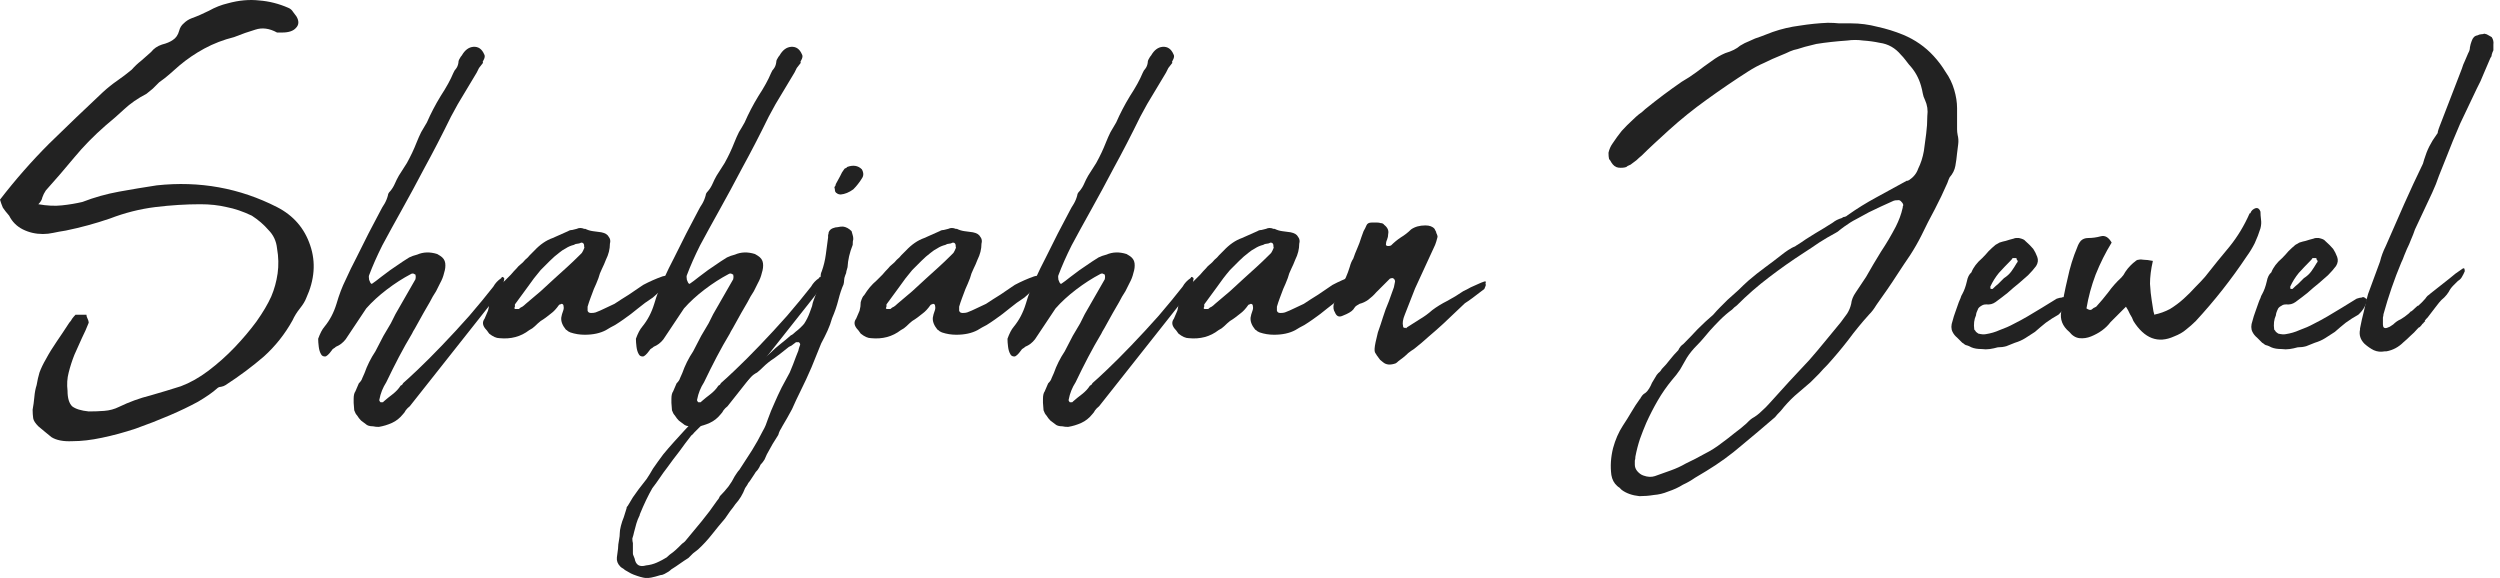
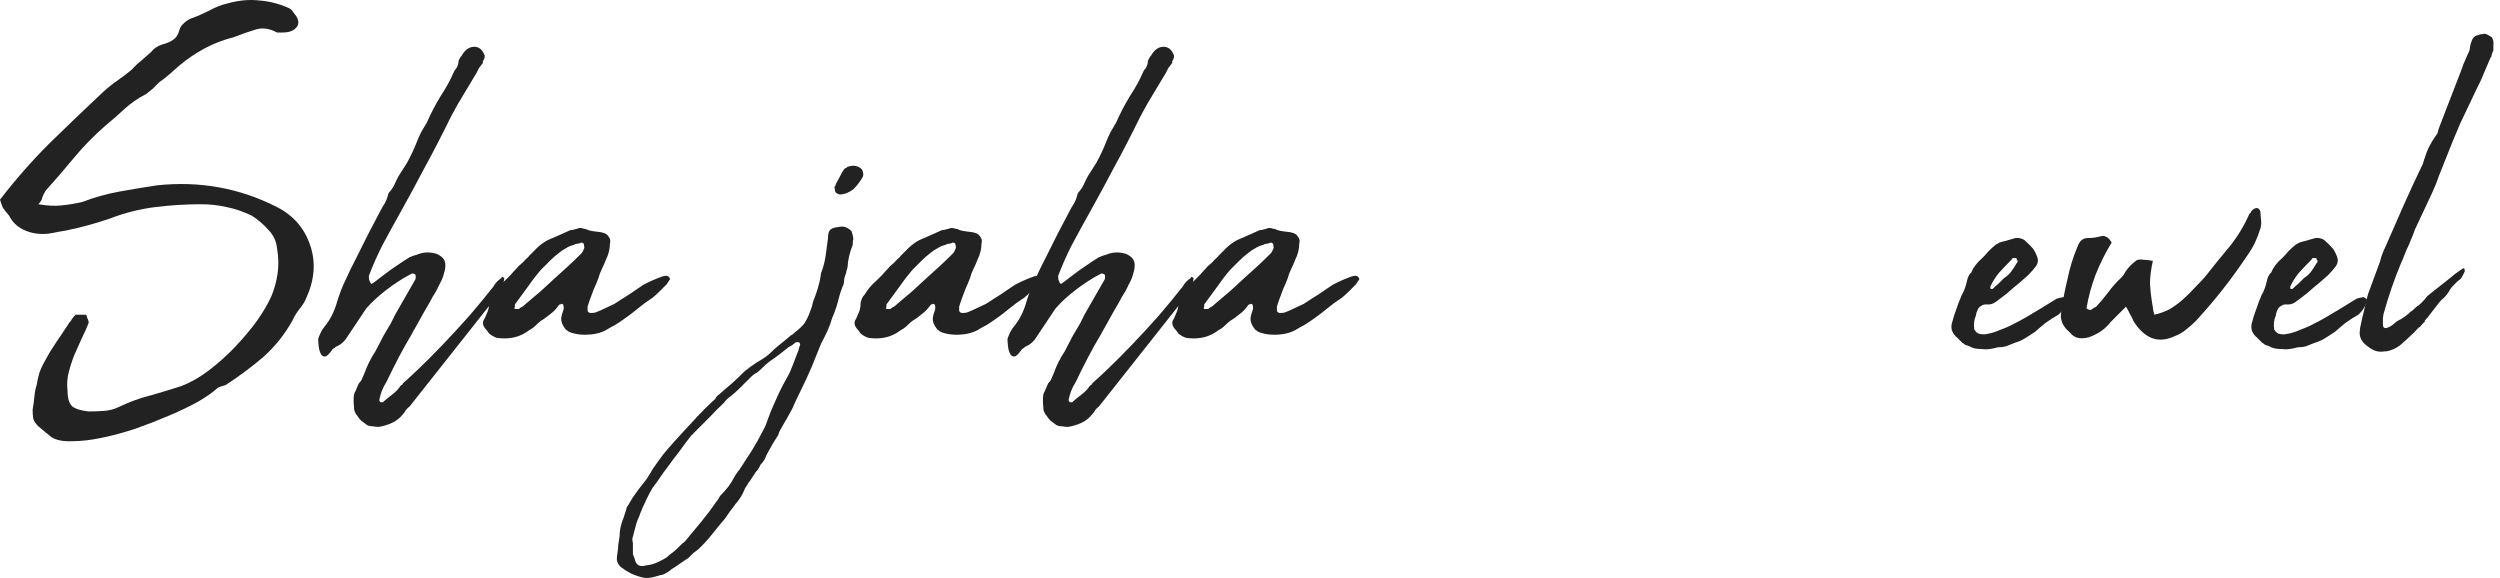
<svg xmlns="http://www.w3.org/2000/svg" width="186" height="43" viewBox="0 0 186 43" fill="none">
  <path d="M180.441 23.883C180.384 23.939 180.341 23.982 180.313 24.01C180.313 24.039 180.285 24.067 180.228 24.096C180.199 24.152 180.128 24.237 180.015 24.351H179.972L179.844 24.479C179.703 24.649 179.532 24.819 179.333 24.99C179.163 25.16 178.993 25.316 178.822 25.458C178.453 25.827 178.028 26.054 177.545 26.14H177.417C177.133 26.196 176.864 26.168 176.608 26.054C176.381 25.941 176.154 25.785 175.927 25.586C175.614 25.274 175.501 24.919 175.586 24.521V24.436C175.671 23.982 175.771 23.542 175.884 23.116C175.969 22.69 176.069 22.279 176.182 21.881L177.076 19.454C177.162 19.085 177.304 18.701 177.502 18.304C177.957 17.253 178.411 16.217 178.865 15.195C179.319 14.173 179.788 13.165 180.27 12.172L180.356 11.873C180.469 11.504 180.597 11.178 180.739 10.894C180.881 10.61 181.065 10.312 181.292 10C181.349 9.943 181.378 9.872 181.378 9.787C181.406 9.673 181.449 9.546 181.505 9.404L183.166 5.102C183.223 4.904 183.294 4.719 183.379 4.549C183.464 4.35 183.549 4.151 183.635 3.953C183.72 3.811 183.762 3.669 183.762 3.527C183.791 3.356 183.833 3.2 183.89 3.058C183.975 2.803 184.117 2.661 184.316 2.633C184.429 2.576 184.529 2.547 184.614 2.547C184.699 2.547 184.77 2.533 184.827 2.505C184.969 2.533 185.054 2.562 185.082 2.59C185.196 2.647 185.295 2.703 185.381 2.76C185.494 2.931 185.537 3.115 185.508 3.314V3.74C185.452 3.853 185.409 3.967 185.381 4.08C185.381 4.166 185.352 4.237 185.295 4.293C185.125 4.691 184.955 5.088 184.784 5.486C184.642 5.855 184.472 6.224 184.273 6.593C183.848 7.473 183.436 8.339 183.038 9.191C182.669 10.042 182.314 10.908 181.974 11.788C181.803 12.214 181.633 12.64 181.463 13.066C181.321 13.492 181.15 13.918 180.952 14.344L179.674 17.069C179.589 17.324 179.49 17.58 179.376 17.835C179.291 18.063 179.192 18.29 179.078 18.517C179.021 18.659 178.95 18.829 178.865 19.028C178.808 19.198 178.737 19.369 178.652 19.539C178.141 20.76 177.701 22.037 177.332 23.372C177.332 23.428 177.318 23.514 177.289 23.627C177.289 23.712 177.289 23.826 177.289 23.968C177.289 23.968 177.289 24.024 177.289 24.138C177.289 24.365 177.389 24.45 177.587 24.394C177.673 24.365 177.744 24.337 177.8 24.308C177.886 24.252 177.971 24.195 178.056 24.138C178.226 23.968 178.411 23.84 178.61 23.755C178.808 23.641 179.007 23.499 179.206 23.329L179.376 23.159H179.419L179.887 22.733V22.775C180.086 22.605 180.27 22.421 180.441 22.222C180.497 22.137 180.554 22.066 180.611 22.009C180.696 21.952 180.767 21.895 180.824 21.838L182.229 20.731C182.4 20.589 182.556 20.462 182.698 20.348C182.868 20.234 183.053 20.107 183.251 19.965H183.336C183.365 20.021 183.379 20.093 183.379 20.178C183.322 20.32 183.251 20.462 183.166 20.604C183.109 20.717 183.01 20.816 182.868 20.902C182.811 20.958 182.754 21.015 182.698 21.072C182.641 21.129 182.584 21.186 182.527 21.242C182.385 21.384 182.272 21.54 182.187 21.711C182.102 21.853 181.988 21.995 181.846 22.137C181.704 22.25 181.576 22.378 181.463 22.52C181.378 22.633 181.278 22.761 181.165 22.903L180.611 23.627C180.554 23.684 180.512 23.726 180.483 23.755C180.483 23.783 180.455 23.812 180.398 23.84L180.441 23.883Z" fill="#222222" />
  <path d="M169.753 25.969C169.441 25.969 169.185 25.927 168.987 25.841C168.93 25.813 168.873 25.785 168.816 25.756C168.759 25.728 168.674 25.7 168.561 25.671C168.504 25.643 168.461 25.614 168.433 25.586C168.405 25.558 168.362 25.529 168.305 25.501C168.163 25.359 168.036 25.231 167.922 25.117C167.78 25.004 167.666 24.862 167.581 24.692C167.468 24.465 167.468 24.195 167.581 23.883C167.638 23.655 167.709 23.428 167.794 23.201C167.879 22.974 167.965 22.733 168.05 22.477C168.078 22.392 168.121 22.293 168.177 22.179C168.206 22.066 168.248 21.966 168.305 21.881C168.447 21.625 168.561 21.313 168.646 20.944C168.703 20.632 168.816 20.405 168.987 20.263C169.129 19.894 169.398 19.539 169.796 19.198C169.966 19.028 170.122 18.857 170.264 18.687C170.434 18.517 170.605 18.361 170.775 18.219C170.889 18.162 170.988 18.105 171.073 18.048C171.244 17.991 171.4 17.949 171.542 17.921C171.712 17.864 171.911 17.807 172.138 17.75C172.195 17.722 172.251 17.708 172.308 17.708C172.393 17.708 172.464 17.708 172.521 17.708C172.777 17.764 172.933 17.835 172.99 17.921C173.217 18.119 173.415 18.318 173.586 18.517C173.699 18.687 173.799 18.886 173.884 19.113C173.969 19.34 173.941 19.567 173.799 19.794C173.628 20.021 173.43 20.249 173.203 20.476C172.975 20.674 172.748 20.873 172.521 21.072C172.237 21.299 171.953 21.54 171.669 21.796C171.386 22.023 171.087 22.25 170.775 22.477C170.576 22.619 170.349 22.676 170.094 22.648C169.98 22.648 169.895 22.662 169.838 22.69C169.668 22.775 169.554 22.86 169.498 22.946C169.384 23.173 169.327 23.343 169.327 23.457C169.185 23.769 169.143 24.124 169.2 24.521C169.256 24.578 169.299 24.635 169.327 24.692C169.356 24.72 169.412 24.763 169.498 24.819C169.725 24.876 169.909 24.89 170.051 24.862C170.42 24.805 170.761 24.706 171.073 24.564C171.471 24.422 171.826 24.266 172.138 24.095C172.479 23.925 172.819 23.741 173.16 23.542C173.529 23.315 173.884 23.102 174.225 22.903C174.594 22.676 174.963 22.449 175.332 22.222C175.502 22.165 175.63 22.137 175.715 22.137C175.8 22.08 175.885 22.094 175.971 22.179C176.084 22.236 176.127 22.293 176.098 22.349C176.013 22.747 175.8 23.102 175.46 23.414C175.147 23.584 174.835 23.783 174.523 24.01C174.239 24.237 173.969 24.465 173.714 24.692C173.486 24.834 173.245 24.99 172.99 25.16C172.762 25.302 172.507 25.416 172.223 25.501C172.024 25.586 171.811 25.671 171.584 25.756C171.386 25.813 171.173 25.841 170.946 25.841C170.747 25.898 170.548 25.941 170.349 25.969C170.151 25.998 169.952 25.998 169.753 25.969ZM172.436 19.411C172.379 19.354 172.351 19.312 172.351 19.283C172.351 19.227 172.337 19.198 172.308 19.198H172.053C172.024 19.255 171.968 19.326 171.882 19.411C171.598 19.695 171.315 19.993 171.031 20.305C170.775 20.618 170.562 20.958 170.392 21.327C170.392 21.441 170.406 21.498 170.434 21.498H170.562C170.704 21.356 170.846 21.228 170.988 21.114C171.13 20.973 171.272 20.831 171.414 20.689C171.641 20.547 171.826 20.376 171.968 20.178C172.109 19.979 172.237 19.78 172.351 19.581C172.408 19.525 172.436 19.468 172.436 19.411Z" fill="#222222" />
  <path d="M160.173 19.411C160.031 20.036 159.96 20.604 159.96 21.114C159.988 21.597 160.031 22.009 160.088 22.349C160.144 22.69 160.187 22.96 160.215 23.159C160.272 23.329 160.286 23.414 160.258 23.414C160.684 23.329 161.081 23.187 161.45 22.988C161.819 22.761 162.16 22.506 162.472 22.222C162.785 21.938 163.069 21.654 163.324 21.37C163.608 21.086 163.849 20.831 164.048 20.604C164.673 19.808 165.283 19.056 165.879 18.346C166.475 17.608 166.972 16.785 167.37 15.877C167.426 15.877 167.455 15.848 167.455 15.791C167.483 15.735 167.526 15.678 167.583 15.621C167.866 15.394 168.065 15.436 168.179 15.749C168.179 15.919 168.193 16.118 168.221 16.345C168.25 16.544 168.236 16.757 168.179 16.984C168.065 17.353 167.923 17.722 167.753 18.091C167.583 18.432 167.384 18.758 167.157 19.07C166.021 20.774 164.758 22.378 163.367 23.883C163.14 24.11 162.898 24.323 162.643 24.521C162.416 24.72 162.117 24.89 161.748 25.032C160.556 25.572 159.548 25.189 158.725 23.883C158.668 23.712 158.583 23.542 158.469 23.372C158.384 23.173 158.285 22.988 158.171 22.818L157.021 23.968C156.681 24.422 156.198 24.777 155.574 25.032C155.29 25.146 155.006 25.189 154.722 25.16C154.438 25.132 154.182 24.976 153.955 24.692C153.444 24.266 153.246 23.755 153.359 23.159C153.473 22.364 153.629 21.555 153.828 20.731C153.998 19.908 154.239 19.127 154.551 18.389C154.608 18.219 154.693 18.062 154.807 17.921C154.949 17.779 155.133 17.708 155.361 17.708C155.673 17.708 155.985 17.665 156.297 17.58C156.61 17.495 156.879 17.651 157.107 18.048C156.652 18.787 156.255 19.581 155.914 20.433C155.602 21.256 155.375 22.094 155.233 22.946C155.403 23.059 155.531 23.088 155.616 23.031C155.701 22.946 155.815 22.875 155.957 22.818C156.269 22.477 156.567 22.122 156.851 21.753C157.135 21.356 157.461 20.987 157.831 20.646C157.944 20.532 158.043 20.39 158.129 20.22C158.242 20.05 158.37 19.894 158.512 19.752C158.654 19.61 158.767 19.51 158.853 19.454C158.938 19.369 159.023 19.326 159.108 19.326C159.222 19.297 159.349 19.297 159.491 19.326C159.662 19.326 159.889 19.354 160.173 19.411Z" fill="#222222" />
  <path d="M147.441 25.969C147.128 25.969 146.873 25.927 146.674 25.841C146.617 25.813 146.561 25.785 146.504 25.756C146.447 25.728 146.362 25.7 146.248 25.671C146.191 25.643 146.149 25.614 146.12 25.586C146.092 25.558 146.049 25.529 145.993 25.501C145.851 25.359 145.723 25.231 145.609 25.117C145.467 25.004 145.354 24.862 145.269 24.692C145.155 24.465 145.155 24.195 145.269 23.883C145.326 23.655 145.397 23.428 145.482 23.201C145.567 22.974 145.652 22.733 145.737 22.477C145.766 22.392 145.808 22.293 145.865 22.179C145.893 22.066 145.936 21.966 145.993 21.881C146.135 21.625 146.248 21.313 146.333 20.944C146.39 20.632 146.504 20.405 146.674 20.263C146.816 19.894 147.086 19.539 147.483 19.198C147.654 19.028 147.81 18.857 147.952 18.687C148.122 18.517 148.292 18.361 148.463 18.219C148.576 18.162 148.676 18.105 148.761 18.048C148.931 17.991 149.087 17.949 149.229 17.921C149.4 17.864 149.598 17.807 149.825 17.75C149.882 17.722 149.939 17.708 149.996 17.708C150.081 17.708 150.152 17.708 150.209 17.708C150.464 17.764 150.62 17.835 150.677 17.921C150.904 18.119 151.103 18.318 151.273 18.517C151.387 18.687 151.486 18.886 151.571 19.113C151.657 19.34 151.628 19.567 151.486 19.794C151.316 20.021 151.117 20.249 150.89 20.476C150.663 20.674 150.436 20.873 150.209 21.072C149.925 21.299 149.641 21.54 149.357 21.796C149.073 22.023 148.775 22.25 148.463 22.477C148.264 22.619 148.037 22.676 147.781 22.648C147.668 22.648 147.583 22.662 147.526 22.69C147.355 22.775 147.242 22.86 147.185 22.946C147.072 23.173 147.015 23.343 147.015 23.457C146.873 23.769 146.83 24.124 146.887 24.521C146.944 24.578 146.986 24.635 147.015 24.692C147.043 24.72 147.1 24.763 147.185 24.819C147.412 24.876 147.597 24.89 147.739 24.862C148.108 24.805 148.448 24.706 148.761 24.564C149.158 24.422 149.513 24.266 149.825 24.095C150.166 23.925 150.507 23.741 150.847 23.542C151.217 23.315 151.571 23.102 151.912 22.903C152.281 22.676 152.65 22.449 153.019 22.222C153.19 22.165 153.317 22.137 153.403 22.137C153.488 22.08 153.573 22.094 153.658 22.179C153.772 22.236 153.814 22.293 153.786 22.349C153.701 22.747 153.488 23.102 153.147 23.414C152.835 23.584 152.522 23.783 152.21 24.01C151.926 24.237 151.657 24.465 151.401 24.692C151.174 24.834 150.933 24.99 150.677 25.16C150.45 25.302 150.194 25.416 149.911 25.501C149.712 25.586 149.499 25.671 149.272 25.756C149.073 25.813 148.86 25.841 148.633 25.841C148.434 25.898 148.236 25.941 148.037 25.969C147.838 25.998 147.639 25.998 147.441 25.969ZM150.123 19.411C150.067 19.354 150.038 19.312 150.038 19.283C150.038 19.227 150.024 19.198 149.996 19.198H149.74C149.712 19.255 149.655 19.326 149.57 19.411C149.286 19.695 149.002 19.993 148.718 20.305C148.463 20.618 148.25 20.958 148.079 21.327C148.079 21.441 148.094 21.498 148.122 21.498H148.25C148.392 21.356 148.534 21.228 148.676 21.114C148.818 20.973 148.959 20.831 149.101 20.689C149.329 20.547 149.513 20.376 149.655 20.178C149.797 19.979 149.925 19.78 150.038 19.581C150.095 19.525 150.123 19.468 150.123 19.411Z" fill="#222222" />
-   <path d="M145.606 9.063C145.606 9.29 145.606 9.474 145.606 9.616C145.606 9.758 145.62 9.9 145.649 10.042C145.706 10.269 145.72 10.496 145.691 10.724C145.663 10.951 145.635 11.178 145.606 11.405C145.578 11.717 145.535 12.03 145.479 12.342C145.422 12.654 145.28 12.938 145.053 13.194C144.996 13.307 144.939 13.449 144.882 13.619C144.598 14.272 144.286 14.925 143.945 15.578C143.605 16.203 143.278 16.842 142.966 17.495C142.71 18.006 142.427 18.503 142.114 18.985C141.802 19.439 141.49 19.908 141.177 20.39C140.922 20.788 140.666 21.171 140.411 21.54C140.155 21.909 139.886 22.293 139.602 22.69C139.517 22.832 139.431 22.96 139.346 23.073C139.261 23.187 139.162 23.3 139.048 23.414C138.509 24.01 137.998 24.635 137.515 25.288C137.032 25.912 136.521 26.523 135.982 27.119C135.755 27.346 135.542 27.573 135.343 27.8C135.145 27.999 134.932 28.212 134.704 28.439C134.307 28.78 133.91 29.12 133.512 29.461C133.143 29.802 132.802 30.171 132.49 30.568C132.291 30.767 132.149 30.923 132.064 31.037C131.241 31.747 130.418 32.442 129.594 33.123C128.771 33.833 127.891 34.472 126.954 35.04C126.67 35.21 126.386 35.38 126.102 35.551C125.818 35.75 125.52 35.92 125.208 36.062C124.896 36.261 124.527 36.431 124.101 36.573C123.76 36.715 123.405 36.8 123.036 36.828C122.695 36.885 122.341 36.914 121.971 36.914C121.432 36.857 120.992 36.701 120.651 36.445C120.595 36.388 120.538 36.332 120.481 36.275C120.424 36.246 120.367 36.204 120.311 36.147C120.084 35.948 119.942 35.679 119.885 35.338C119.8 34.685 119.842 34.018 120.013 33.336C120.183 32.712 120.424 32.158 120.737 31.676C120.964 31.335 121.177 30.994 121.375 30.654C121.574 30.313 121.787 29.986 122.014 29.674C122.042 29.646 122.057 29.631 122.057 29.631C122.057 29.603 122.071 29.575 122.099 29.546C122.184 29.404 122.284 29.305 122.397 29.248C122.511 29.163 122.61 29.049 122.695 28.907C122.781 28.766 122.852 28.624 122.908 28.482C122.994 28.34 123.079 28.198 123.164 28.056C123.221 27.942 123.292 27.843 123.377 27.758C123.49 27.673 123.576 27.573 123.632 27.46C123.859 27.233 124.058 27.005 124.228 26.778C124.427 26.523 124.64 26.281 124.867 26.054C124.952 25.856 125.08 25.699 125.251 25.586C125.62 25.217 125.974 24.848 126.315 24.479C126.684 24.11 127.068 23.755 127.465 23.414C127.635 23.215 127.806 23.031 127.976 22.86C128.146 22.69 128.331 22.506 128.53 22.307C128.814 22.051 129.083 21.81 129.339 21.583C129.594 21.327 129.85 21.086 130.105 20.859C130.503 20.518 130.914 20.192 131.34 19.88C131.766 19.567 132.178 19.255 132.575 18.943C132.717 18.829 132.873 18.715 133.044 18.602C133.214 18.488 133.399 18.389 133.597 18.304C133.626 18.275 133.64 18.261 133.64 18.261C133.668 18.261 133.697 18.247 133.725 18.219C133.952 18.077 134.165 17.935 134.364 17.793C134.591 17.651 134.818 17.509 135.045 17.367C135.272 17.225 135.485 17.097 135.684 16.984C135.911 16.842 136.138 16.7 136.365 16.558C136.536 16.416 136.763 16.302 137.047 16.217C137.103 16.16 137.174 16.132 137.26 16.132C137.345 16.104 137.416 16.061 137.473 16.004C138.154 15.522 138.864 15.082 139.602 14.684C140.368 14.258 141.121 13.847 141.859 13.449C141.916 13.449 141.944 13.449 141.944 13.449C141.972 13.421 142.001 13.406 142.029 13.406C142.37 13.179 142.597 12.896 142.71 12.555C142.909 12.157 143.051 11.717 143.136 11.235C143.193 10.809 143.25 10.383 143.307 9.957C143.363 9.531 143.392 9.091 143.392 8.637C143.449 8.211 143.392 7.814 143.222 7.445C143.136 7.274 143.08 7.104 143.051 6.934C143.023 6.763 142.98 6.579 142.923 6.38C142.753 5.784 142.455 5.259 142.029 4.804C141.916 4.662 141.816 4.535 141.731 4.421C141.646 4.307 141.546 4.194 141.433 4.08C141.007 3.569 140.482 3.271 139.857 3.186C139.46 3.101 139.048 3.044 138.622 3.016C138.225 2.959 137.827 2.959 137.43 3.016C136.607 3.072 135.84 3.158 135.13 3.271C134.761 3.356 134.477 3.427 134.279 3.484C134.08 3.541 133.895 3.598 133.725 3.654C133.555 3.683 133.37 3.74 133.171 3.825C133.001 3.91 132.774 4.009 132.49 4.123C132.064 4.293 131.653 4.478 131.255 4.677C130.858 4.847 130.46 5.06 130.063 5.315C129.041 5.968 128.019 6.664 126.997 7.402C126.003 8.112 125.052 8.878 124.143 9.702C123.803 10.014 123.462 10.326 123.121 10.639C122.781 10.951 122.454 11.263 122.142 11.575C122 11.689 121.872 11.803 121.759 11.916C121.645 12.001 121.531 12.086 121.418 12.171C121.361 12.228 121.29 12.271 121.205 12.299C121.12 12.328 121.049 12.37 120.992 12.427C120.822 12.484 120.623 12.498 120.396 12.47C120.197 12.441 120.027 12.313 119.885 12.086C119.828 11.973 119.771 11.888 119.714 11.831C119.686 11.717 119.672 11.561 119.672 11.362C119.729 11.107 119.828 10.88 119.97 10.681C120.197 10.34 120.424 10.028 120.651 9.744C120.907 9.46 121.191 9.176 121.503 8.892C121.645 8.751 121.787 8.623 121.929 8.509C122.099 8.396 122.255 8.268 122.397 8.126C122.852 7.757 123.306 7.402 123.76 7.061C124.214 6.721 124.669 6.394 125.123 6.082C125.52 5.855 125.889 5.613 126.23 5.358C126.599 5.074 126.968 4.804 127.337 4.549C127.678 4.293 128.019 4.095 128.359 3.953C128.842 3.811 129.211 3.626 129.466 3.399C129.694 3.257 129.921 3.143 130.148 3.058C130.432 2.916 130.716 2.803 131 2.718C131.283 2.604 131.582 2.49 131.894 2.377C132.547 2.15 133.214 1.994 133.895 1.908C134.605 1.795 135.301 1.724 135.982 1.696C136.294 1.696 136.578 1.71 136.834 1.738C137.118 1.738 137.416 1.738 137.728 1.738C138.381 1.738 139.034 1.823 139.687 1.994C140.34 2.136 140.979 2.334 141.603 2.59C142.483 2.959 143.236 3.484 143.86 4.165C144.201 4.535 144.499 4.932 144.755 5.358C145.038 5.755 145.251 6.195 145.393 6.678C145.535 7.161 145.606 7.615 145.606 8.041V9.063ZM141.561 15.451C141.561 15.365 141.575 15.309 141.603 15.28C141.603 15.195 141.561 15.11 141.476 15.025C141.39 14.911 141.291 14.869 141.177 14.897C141.035 14.897 140.936 14.911 140.879 14.94C140.567 15.082 140.255 15.223 139.942 15.365C139.659 15.507 139.36 15.649 139.048 15.791C138.736 15.962 138.424 16.132 138.111 16.302C137.827 16.444 137.529 16.629 137.217 16.856C137.103 16.941 136.99 17.026 136.876 17.111C136.791 17.197 136.692 17.268 136.578 17.324C136.152 17.552 135.741 17.793 135.343 18.048C134.974 18.304 134.591 18.559 134.193 18.815C133.313 19.383 132.447 19.993 131.596 20.646C130.772 21.271 129.992 21.952 129.254 22.69C129.197 22.747 129.126 22.804 129.041 22.86C128.984 22.917 128.927 22.974 128.87 23.031C128.558 23.258 128.26 23.513 127.976 23.797C127.72 24.053 127.465 24.323 127.209 24.606C127.068 24.777 126.911 24.961 126.741 25.16C126.599 25.33 126.443 25.501 126.273 25.671C125.96 25.983 125.705 26.296 125.506 26.608C125.336 26.92 125.165 27.218 124.995 27.502C124.825 27.758 124.626 28.013 124.399 28.269C124.001 28.751 123.646 29.262 123.334 29.802C123.022 30.341 122.738 30.895 122.482 31.463C122.312 31.86 122.156 32.258 122.014 32.655C121.872 33.081 121.759 33.521 121.673 33.975C121.673 34.089 121.659 34.188 121.631 34.273C121.631 34.358 121.631 34.458 121.631 34.571C121.631 34.742 121.688 34.898 121.801 35.04C121.943 35.21 122.099 35.324 122.27 35.38C122.582 35.494 122.866 35.508 123.121 35.423C123.519 35.281 123.916 35.139 124.314 34.997C124.711 34.855 125.08 34.685 125.421 34.486C125.904 34.259 126.372 34.018 126.826 33.762C127.28 33.535 127.706 33.265 128.104 32.953C128.416 32.726 128.728 32.485 129.041 32.229C129.353 32.002 129.651 31.761 129.935 31.505C129.992 31.448 130.048 31.392 130.105 31.335C130.19 31.25 130.276 31.179 130.361 31.122C130.616 30.98 130.843 30.81 131.042 30.611C131.269 30.412 131.482 30.199 131.681 29.972C132.618 28.922 133.597 27.857 134.619 26.778C135.017 26.324 135.4 25.87 135.769 25.416C136.167 24.933 136.564 24.45 136.961 23.968C137.132 23.741 137.288 23.528 137.43 23.329C137.572 23.102 137.671 22.86 137.728 22.605C137.756 22.321 137.87 22.037 138.069 21.753L138.835 20.603C139.204 19.95 139.573 19.326 139.942 18.73C140.34 18.134 140.709 17.509 141.05 16.856C141.163 16.629 141.263 16.402 141.348 16.174C141.433 15.947 141.504 15.706 141.561 15.451Z" fill="#222222" />
-   <path d="M104.686 24.351C104.999 24.152 105.311 23.953 105.623 23.755C105.964 23.556 106.276 23.329 106.56 23.073C106.901 22.818 107.27 22.591 107.667 22.392C108.093 22.165 108.491 21.924 108.86 21.668C108.973 21.611 109.087 21.555 109.2 21.498C109.342 21.413 109.484 21.342 109.626 21.285C109.768 21.228 109.896 21.171 110.009 21.114C110.123 21.058 110.265 21.001 110.435 20.944C110.549 20.916 110.577 20.958 110.521 21.072C110.549 21.157 110.549 21.228 110.521 21.285C110.492 21.342 110.464 21.413 110.435 21.498L109.541 22.179C109.456 22.236 109.357 22.307 109.243 22.392C109.158 22.449 109.073 22.506 108.987 22.562L107.369 24.095C107.029 24.408 106.674 24.72 106.305 25.032C105.964 25.345 105.595 25.657 105.197 25.969C105.055 26.054 104.913 26.154 104.772 26.267C104.658 26.381 104.53 26.494 104.388 26.608C104.275 26.693 104.161 26.778 104.048 26.863C103.962 26.949 103.891 27.005 103.835 27.034C103.437 27.176 103.125 27.147 102.898 26.949L102.685 26.778C102.486 26.523 102.358 26.338 102.302 26.225C102.245 26.111 102.259 25.856 102.344 25.458L102.514 24.734C102.656 24.337 102.784 23.953 102.898 23.584C103.011 23.215 103.153 22.832 103.324 22.435L103.707 21.37L103.792 20.944C103.792 20.831 103.735 20.745 103.622 20.689C103.537 20.689 103.466 20.703 103.409 20.731L102.387 21.753C102.216 21.952 102.018 22.137 101.791 22.307C101.592 22.449 101.379 22.548 101.152 22.605C101.067 22.662 100.996 22.704 100.939 22.733C100.882 22.761 100.825 22.818 100.768 22.903C100.683 23.073 100.485 23.23 100.172 23.372L99.874 23.499C99.619 23.613 99.434 23.528 99.321 23.244C99.207 23.073 99.179 22.86 99.235 22.605C99.349 22.378 99.448 22.165 99.534 21.966C99.59 21.767 99.661 21.569 99.746 21.37C99.888 21.143 100.016 20.902 100.13 20.646C100.243 20.39 100.343 20.121 100.428 19.837C100.485 19.61 100.57 19.411 100.683 19.241C100.768 18.985 100.868 18.73 100.981 18.474C101.095 18.219 101.194 17.949 101.28 17.665C101.336 17.495 101.393 17.339 101.45 17.197C101.535 17.055 101.606 16.913 101.663 16.771C101.72 16.629 101.847 16.558 102.046 16.558H102.472C102.557 16.558 102.642 16.572 102.727 16.6C102.841 16.6 102.926 16.643 102.983 16.728C103.238 16.927 103.338 17.154 103.281 17.41C103.281 17.552 103.253 17.694 103.196 17.835C103.139 17.949 103.111 18.077 103.111 18.219C103.139 18.276 103.196 18.304 103.281 18.304C103.366 18.304 103.437 18.29 103.494 18.261C103.721 18.034 103.962 17.835 104.218 17.665C104.502 17.495 104.757 17.296 104.984 17.069C105.268 16.87 105.623 16.771 106.049 16.771C106.361 16.771 106.588 16.856 106.73 17.026C106.759 17.083 106.787 17.14 106.816 17.197C106.844 17.225 106.858 17.268 106.858 17.324C106.943 17.495 106.972 17.608 106.943 17.665C106.887 17.892 106.83 18.077 106.773 18.219L105.283 21.455L104.516 23.414C104.374 23.755 104.331 24.039 104.388 24.266C104.388 24.351 104.431 24.393 104.516 24.393H104.601V24.436L104.686 24.351Z" fill="#222222" />
  <path d="M94.789 24.905C94.42 24.905 94.065 24.848 93.725 24.734C93.668 24.706 93.611 24.677 93.554 24.649C93.497 24.592 93.441 24.55 93.384 24.521C93.128 24.209 93.015 23.911 93.043 23.627C93.072 23.457 93.114 23.3 93.171 23.159C93.228 23.017 93.242 22.889 93.213 22.775C93.213 22.662 93.157 22.605 93.043 22.605C93.015 22.633 92.986 22.648 92.958 22.648C92.93 22.648 92.901 22.662 92.873 22.69C92.674 22.974 92.475 23.187 92.277 23.329C92.135 23.442 92.007 23.542 91.893 23.627C91.78 23.712 91.652 23.797 91.51 23.883C91.368 23.996 91.226 24.124 91.084 24.266C90.971 24.379 90.829 24.479 90.658 24.564C90.034 25.047 89.296 25.245 88.444 25.16C88.217 25.16 87.961 25.047 87.677 24.819C87.564 24.649 87.464 24.521 87.379 24.436C87.18 24.181 87.166 23.939 87.337 23.712C87.422 23.513 87.507 23.315 87.592 23.116C87.649 22.917 87.677 22.704 87.677 22.477C87.763 22.193 87.848 22.023 87.933 21.966C88.075 21.739 88.217 21.54 88.359 21.37C88.501 21.2 88.671 21.029 88.87 20.859C89.012 20.717 89.154 20.575 89.296 20.433C89.438 20.263 89.579 20.107 89.722 19.965C89.807 19.851 89.906 19.752 90.019 19.667C90.133 19.581 90.247 19.468 90.36 19.326C90.502 19.212 90.616 19.099 90.701 18.985C90.814 18.872 90.928 18.758 91.042 18.645C91.467 18.19 91.922 17.878 92.404 17.708L93.554 17.197C93.639 17.14 93.739 17.111 93.852 17.111C93.966 17.083 94.079 17.055 94.193 17.026C94.363 16.941 94.548 16.941 94.746 17.026H94.832C95.002 17.111 95.187 17.168 95.385 17.197C95.612 17.225 95.825 17.253 96.024 17.282C96.308 17.339 96.493 17.452 96.578 17.622C96.691 17.764 96.72 17.935 96.663 18.134C96.663 18.531 96.564 18.928 96.365 19.326C96.28 19.553 96.18 19.78 96.067 20.007C95.953 20.234 95.868 20.462 95.811 20.689C95.754 20.831 95.698 20.973 95.641 21.114C95.584 21.228 95.527 21.356 95.471 21.498C95.385 21.725 95.3 21.952 95.215 22.179C95.13 22.406 95.059 22.619 95.002 22.818V23.116C95.002 23.144 95.03 23.187 95.087 23.244C95.144 23.272 95.201 23.286 95.257 23.286C95.4 23.286 95.513 23.272 95.598 23.244C95.825 23.159 96.052 23.059 96.28 22.946C96.535 22.832 96.776 22.718 97.004 22.605C97.344 22.378 97.699 22.151 98.068 21.924C98.437 21.668 98.792 21.427 99.133 21.2C99.615 20.944 100.098 20.731 100.581 20.561C100.666 20.532 100.765 20.518 100.879 20.518C100.936 20.518 100.992 20.547 101.049 20.603C101.106 20.66 101.134 20.717 101.134 20.774L100.879 21.157C100.708 21.327 100.538 21.498 100.368 21.668C100.197 21.838 100.027 21.995 99.857 22.137C99.459 22.392 99.09 22.662 98.749 22.946C98.409 23.23 98.054 23.499 97.685 23.755C97.486 23.897 97.273 24.039 97.046 24.181C96.819 24.294 96.592 24.422 96.365 24.564C95.939 24.791 95.414 24.905 94.789 24.905ZM94.746 18.304C94.746 18.134 94.675 18.048 94.534 18.048C94.42 18.105 94.321 18.134 94.236 18.134C94.15 18.134 94.065 18.162 93.98 18.219C93.753 18.275 93.554 18.361 93.384 18.474C93.213 18.559 93.043 18.673 92.873 18.815C92.646 18.985 92.418 19.184 92.191 19.411C91.964 19.638 91.737 19.865 91.51 20.092C91.169 20.49 90.843 20.916 90.531 21.37C90.218 21.796 89.906 22.222 89.594 22.648V22.818C89.565 22.875 89.551 22.917 89.551 22.946C89.579 22.946 89.594 22.96 89.594 22.988H89.892C89.977 22.903 90.062 22.846 90.147 22.818C90.233 22.761 90.318 22.69 90.403 22.605C90.772 22.293 91.141 21.98 91.51 21.668C91.879 21.327 92.234 21.001 92.575 20.689C92.887 20.405 93.185 20.135 93.469 19.88C93.781 19.596 94.079 19.312 94.363 19.028C94.448 18.943 94.519 18.872 94.576 18.815C94.633 18.73 94.69 18.616 94.746 18.474C94.775 18.417 94.775 18.389 94.746 18.389C94.746 18.361 94.746 18.332 94.746 18.304Z" fill="#222222" />
  <path d="M87.988 21.327C88.13 21.072 88.329 20.859 88.584 20.689C88.613 20.575 88.684 20.575 88.797 20.689V20.774L88.712 21.2L88.371 21.881L81.771 30.228C81.657 30.313 81.558 30.412 81.473 30.526C81.416 30.639 81.345 30.739 81.26 30.824C81.032 31.108 80.763 31.321 80.451 31.463C80.138 31.605 79.812 31.704 79.471 31.761C79.301 31.761 79.159 31.747 79.045 31.718C78.79 31.718 78.605 31.661 78.492 31.548C78.378 31.463 78.264 31.378 78.151 31.292C78.037 31.179 77.938 31.051 77.853 30.909C77.768 30.824 77.697 30.696 77.64 30.526L77.597 29.972V29.674C77.597 29.419 77.64 29.234 77.725 29.12L77.981 28.524C78.123 28.382 78.208 28.255 78.236 28.141C78.293 28.027 78.35 27.9 78.406 27.758C78.605 27.19 78.875 26.651 79.216 26.14L79.812 24.99L80.365 24.053L80.706 23.372L82.197 20.774C82.225 20.66 82.225 20.547 82.197 20.433C82.083 20.376 82.026 20.348 82.026 20.348C81.941 20.348 81.884 20.362 81.856 20.39C81.26 20.703 80.663 21.086 80.067 21.54C79.471 21.994 78.96 22.463 78.534 22.946L77.001 25.245C76.802 25.501 76.561 25.685 76.277 25.799C76.22 25.856 76.164 25.898 76.107 25.927C76.05 25.955 76.007 25.998 75.979 26.054C75.752 26.367 75.582 26.523 75.468 26.523C75.326 26.523 75.227 26.466 75.17 26.352C75.085 26.21 75.028 26.026 75 25.799C74.971 25.572 74.957 25.373 74.957 25.203C75.099 24.805 75.255 24.507 75.425 24.308C75.823 23.826 76.121 23.258 76.32 22.605C76.519 21.924 76.746 21.327 77.001 20.816C77.257 20.249 77.526 19.695 77.81 19.155C78.094 18.588 78.392 17.991 78.704 17.367L79.599 15.664C79.684 15.493 79.783 15.323 79.897 15.152C80.01 14.954 80.096 14.741 80.152 14.514C80.152 14.429 80.209 14.329 80.323 14.216C80.465 14.045 80.578 13.861 80.663 13.662C80.749 13.463 80.848 13.265 80.962 13.066L81.558 12.129C81.842 11.618 82.083 11.107 82.282 10.596C82.395 10.312 82.509 10.056 82.622 9.829C82.764 9.602 82.906 9.361 83.048 9.105C83.332 8.452 83.673 7.799 84.07 7.146C84.496 6.494 84.808 5.926 85.007 5.443C85.064 5.301 85.135 5.188 85.22 5.102C85.305 4.989 85.362 4.847 85.39 4.677C85.39 4.563 85.419 4.464 85.476 4.378C85.532 4.265 85.589 4.18 85.646 4.123C85.873 3.725 86.157 3.513 86.498 3.484C86.867 3.456 87.136 3.64 87.307 4.038C87.364 4.123 87.364 4.237 87.307 4.378C87.278 4.435 87.25 4.492 87.222 4.549C87.193 4.577 87.193 4.62 87.222 4.677C87.108 4.819 87.009 4.946 86.924 5.06C86.867 5.173 86.81 5.287 86.753 5.401L85.348 7.743L84.837 8.68C84.155 10.071 83.502 11.334 82.878 12.47C82.282 13.605 81.714 14.656 81.174 15.621C80.635 16.586 80.152 17.466 79.727 18.261C79.329 19.056 79.003 19.794 78.747 20.476C78.719 20.532 78.719 20.646 78.747 20.816C78.804 20.987 78.861 21.086 78.918 21.114H78.96C79.13 21.001 79.358 20.831 79.641 20.603C79.954 20.376 80.181 20.206 80.323 20.092L81.26 19.454C81.43 19.34 81.586 19.241 81.728 19.155C81.898 19.07 82.097 18.999 82.324 18.943C82.778 18.744 83.275 18.73 83.815 18.9L84.028 19.028C84.255 19.17 84.383 19.354 84.411 19.581C84.439 19.808 84.411 20.05 84.326 20.305C84.269 20.561 84.17 20.816 84.028 21.072C83.914 21.299 83.815 21.498 83.73 21.668C83.559 21.924 83.403 22.193 83.261 22.477C83.119 22.733 82.963 23.002 82.793 23.286L82.154 24.436C82.126 24.493 82.083 24.564 82.026 24.649C81.998 24.706 81.969 24.763 81.941 24.819C81.6 25.387 81.274 25.969 80.962 26.565C80.649 27.162 80.337 27.786 80.025 28.439C79.769 28.837 79.599 29.262 79.514 29.717C79.485 29.773 79.514 29.844 79.599 29.93H79.727C79.783 29.93 79.812 29.915 79.812 29.887C80.039 29.688 80.266 29.504 80.493 29.333C80.749 29.135 80.947 28.922 81.089 28.695C81.146 28.666 81.189 28.638 81.217 28.61C81.246 28.553 81.274 28.51 81.302 28.482C81.473 28.34 81.828 28.013 82.367 27.502C82.906 26.991 83.502 26.395 84.155 25.714C84.837 25.004 85.518 24.266 86.2 23.499C86.881 22.704 87.477 21.98 87.988 21.327Z" fill="#222222" />
  <path d="M71.148 24.905C70.779 24.905 70.424 24.848 70.084 24.734C70.027 24.706 69.97 24.677 69.913 24.649C69.857 24.592 69.8 24.55 69.743 24.521C69.488 24.209 69.374 23.911 69.403 23.627C69.431 23.457 69.474 23.3 69.53 23.159C69.587 23.017 69.601 22.889 69.573 22.775C69.573 22.662 69.516 22.605 69.403 22.605C69.374 22.633 69.346 22.648 69.317 22.648C69.289 22.648 69.26 22.662 69.232 22.69C69.033 22.974 68.835 23.187 68.636 23.329C68.494 23.442 68.366 23.542 68.253 23.627C68.139 23.712 68.011 23.797 67.869 23.883C67.728 23.996 67.585 24.124 67.444 24.266C67.33 24.379 67.188 24.479 67.018 24.564C66.393 25.047 65.655 25.245 64.803 25.16C64.576 25.16 64.321 25.047 64.037 24.819C63.923 24.649 63.824 24.521 63.739 24.436C63.54 24.181 63.526 23.939 63.696 23.712C63.781 23.513 63.866 23.315 63.952 23.116C64.008 22.917 64.037 22.704 64.037 22.477C64.122 22.193 64.207 22.023 64.292 21.966C64.434 21.739 64.576 21.54 64.718 21.37C64.86 21.2 65.03 21.029 65.229 20.859C65.371 20.717 65.513 20.575 65.655 20.433C65.797 20.263 65.939 20.107 66.081 19.965C66.166 19.851 66.265 19.752 66.379 19.667C66.493 19.581 66.606 19.468 66.72 19.326C66.862 19.212 66.975 19.099 67.06 18.985C67.174 18.872 67.287 18.758 67.401 18.645C67.827 18.19 68.281 17.878 68.764 17.708L69.913 17.197C69.999 17.14 70.098 17.111 70.212 17.111C70.325 17.083 70.439 17.055 70.552 17.026C70.723 16.941 70.907 16.941 71.106 17.026H71.191C71.361 17.111 71.546 17.168 71.745 17.197C71.972 17.225 72.185 17.253 72.383 17.282C72.667 17.339 72.852 17.452 72.937 17.622C73.051 17.764 73.079 17.935 73.022 18.134C73.022 18.531 72.923 18.928 72.724 19.326C72.639 19.553 72.54 19.78 72.426 20.007C72.312 20.234 72.227 20.462 72.171 20.689C72.114 20.831 72.057 20.973 72 21.114C71.943 21.228 71.887 21.356 71.83 21.498C71.745 21.725 71.659 21.952 71.574 22.179C71.489 22.406 71.418 22.619 71.361 22.818V23.116C71.361 23.144 71.39 23.187 71.447 23.244C71.503 23.272 71.56 23.286 71.617 23.286C71.759 23.286 71.872 23.272 71.958 23.244C72.185 23.159 72.412 23.059 72.639 22.946C72.894 22.832 73.136 22.718 73.363 22.605C73.704 22.378 74.058 22.151 74.427 21.924C74.797 21.668 75.151 21.427 75.492 21.2C75.975 20.944 76.457 20.731 76.94 20.561C77.025 20.532 77.125 20.518 77.238 20.518C77.295 20.518 77.352 20.547 77.409 20.603C77.465 20.66 77.494 20.717 77.494 20.774L77.238 21.157C77.068 21.327 76.897 21.498 76.727 21.668C76.557 21.838 76.386 21.995 76.216 22.137C75.819 22.392 75.45 22.662 75.109 22.946C74.768 23.23 74.413 23.499 74.044 23.755C73.846 23.897 73.633 24.039 73.406 24.181C73.178 24.294 72.951 24.422 72.724 24.564C72.298 24.791 71.773 24.905 71.148 24.905ZM71.106 18.304C71.106 18.134 71.035 18.048 70.893 18.048C70.779 18.105 70.68 18.134 70.595 18.134C70.51 18.134 70.424 18.162 70.339 18.219C70.112 18.275 69.913 18.361 69.743 18.474C69.573 18.559 69.403 18.673 69.232 18.815C69.005 18.985 68.778 19.184 68.551 19.411C68.324 19.638 68.097 19.865 67.869 20.092C67.529 20.49 67.202 20.916 66.89 21.37C66.578 21.796 66.265 22.222 65.953 22.648V22.818C65.925 22.875 65.91 22.917 65.91 22.946C65.939 22.946 65.953 22.96 65.953 22.988H66.251C66.336 22.903 66.421 22.846 66.507 22.818C66.592 22.761 66.677 22.69 66.762 22.605C67.131 22.293 67.5 21.98 67.869 21.668C68.239 21.327 68.593 21.001 68.934 20.689C69.246 20.405 69.544 20.135 69.828 19.88C70.141 19.596 70.439 19.312 70.723 19.028C70.808 18.943 70.879 18.872 70.936 18.815C70.992 18.73 71.049 18.616 71.106 18.474C71.134 18.417 71.134 18.389 71.106 18.389C71.106 18.361 71.106 18.332 71.106 18.304Z" fill="#222222" />
  <path d="M63.356 17.197C63.384 17.282 63.413 17.381 63.441 17.495C63.469 17.58 63.484 17.679 63.484 17.793C63.455 17.878 63.441 18.02 63.441 18.219C63.214 18.787 63.086 19.34 63.058 19.88C63.029 19.965 63.001 20.064 62.973 20.178C62.973 20.263 62.944 20.362 62.888 20.476C62.831 20.618 62.802 20.745 62.802 20.859C62.802 20.944 62.788 21.044 62.76 21.157C62.618 21.469 62.49 21.853 62.376 22.307C62.263 22.761 62.107 23.215 61.908 23.67C61.823 23.982 61.709 24.294 61.567 24.607C61.425 24.919 61.269 25.231 61.099 25.543C60.872 26.111 60.63 26.707 60.375 27.332C60.119 27.928 59.85 28.51 59.566 29.078C59.339 29.532 59.126 29.986 58.927 30.441C58.7 30.866 58.459 31.292 58.203 31.718C58.146 31.832 58.09 31.931 58.033 32.016C57.976 32.13 57.933 32.243 57.905 32.357C57.763 32.584 57.621 32.811 57.479 33.038C57.337 33.294 57.195 33.549 57.053 33.805C56.996 33.947 56.94 34.075 56.883 34.188C56.798 34.33 56.698 34.458 56.585 34.571C56.528 34.713 56.457 34.841 56.372 34.955C56.258 35.068 56.173 35.182 56.116 35.295C56.06 35.381 56.003 35.466 55.946 35.551C55.889 35.636 55.833 35.721 55.776 35.806C55.691 35.892 55.634 35.977 55.605 36.062C55.549 36.147 55.492 36.232 55.435 36.317C55.265 36.772 55.023 37.169 54.711 37.51C54.597 37.68 54.47 37.85 54.328 38.021C54.186 38.22 54.058 38.404 53.945 38.575C53.604 38.972 53.277 39.369 52.965 39.767C52.653 40.164 52.312 40.533 51.943 40.874C51.801 40.988 51.673 41.087 51.56 41.172C51.446 41.286 51.333 41.399 51.219 41.513C50.992 41.655 50.779 41.797 50.58 41.939C50.382 42.081 50.169 42.223 49.941 42.364C49.885 42.421 49.814 42.478 49.729 42.535C49.644 42.592 49.544 42.648 49.431 42.705C49.317 42.762 49.218 42.79 49.132 42.79C48.593 42.961 48.224 43.032 48.025 43.003C47.798 42.975 47.5 42.89 47.131 42.748C46.989 42.691 46.875 42.634 46.79 42.578C46.705 42.521 46.606 42.464 46.492 42.407C46.435 42.35 46.379 42.308 46.322 42.279C46.265 42.251 46.208 42.208 46.151 42.152C45.953 41.953 45.868 41.726 45.896 41.47C45.924 41.243 45.953 41.03 45.981 40.831C45.981 40.633 46.01 40.391 46.066 40.108C46.095 39.966 46.109 39.824 46.109 39.682C46.109 39.54 46.137 39.355 46.194 39.128C46.251 38.901 46.322 38.688 46.407 38.489C46.464 38.291 46.535 38.063 46.62 37.808V37.765C46.62 37.737 46.648 37.694 46.705 37.638C46.847 37.41 46.975 37.197 47.088 36.999C47.202 36.828 47.344 36.63 47.514 36.403C47.713 36.147 47.912 35.892 48.11 35.636C48.281 35.381 48.437 35.125 48.579 34.87C48.834 34.501 49.09 34.146 49.345 33.805C49.601 33.493 49.871 33.18 50.154 32.868C50.666 32.3 51.162 31.761 51.645 31.25C52.128 30.71 52.653 30.185 53.221 29.674C53.277 29.532 53.377 29.419 53.519 29.334C53.831 29.05 54.143 28.78 54.456 28.524C54.768 28.24 55.08 27.942 55.392 27.63C55.705 27.375 56.017 27.147 56.329 26.949C56.528 26.835 56.713 26.722 56.883 26.608C57.053 26.494 57.209 26.367 57.351 26.225C57.578 25.998 57.82 25.785 58.075 25.586C58.331 25.387 58.586 25.174 58.842 24.947C58.927 24.919 59.041 24.834 59.182 24.692C59.41 24.521 59.623 24.323 59.821 24.096C59.992 23.84 60.134 23.556 60.247 23.244C60.304 23.102 60.361 22.946 60.417 22.775C60.446 22.605 60.489 22.449 60.545 22.307C60.659 22.023 60.758 21.739 60.843 21.455C60.928 21.171 60.999 20.873 61.056 20.561C61.056 20.419 61.085 20.291 61.142 20.178C61.283 19.78 61.383 19.369 61.44 18.943C61.496 18.517 61.553 18.091 61.61 17.665C61.61 17.608 61.61 17.552 61.61 17.495C61.638 17.41 61.653 17.339 61.653 17.282C61.709 17.14 61.809 17.041 61.951 16.984C62.093 16.927 62.22 16.899 62.334 16.899C62.447 16.87 62.575 16.856 62.717 16.856C62.944 16.884 63.157 16.998 63.356 17.197ZM59.523 25.671C59.552 25.614 59.523 25.543 59.438 25.458H59.225C59.112 25.543 58.998 25.628 58.884 25.714C58.742 25.77 58.629 25.841 58.544 25.927C58.231 26.182 57.919 26.424 57.607 26.651C57.295 26.849 57.011 27.076 56.755 27.332C56.613 27.474 56.471 27.602 56.329 27.715C56.159 27.8 56.003 27.914 55.861 28.056L55.137 28.78C54.796 29.12 54.456 29.419 54.115 29.674C53.973 29.816 53.902 29.901 53.902 29.93C53.505 30.299 53.135 30.668 52.795 31.037C52.426 31.406 52.042 31.789 51.645 32.187C51.588 32.272 51.517 32.343 51.432 32.4C51.12 32.797 50.822 33.194 50.538 33.592C50.225 33.989 49.927 34.387 49.643 34.784C49.445 35.04 49.26 35.295 49.09 35.551C48.919 35.806 48.735 36.062 48.536 36.317C48.224 36.857 47.912 37.51 47.599 38.276V38.319C47.486 38.546 47.401 38.759 47.344 38.958C47.287 39.157 47.23 39.369 47.173 39.596C47.145 39.739 47.102 39.895 47.046 40.065C47.046 40.207 47.06 40.321 47.088 40.406C47.088 40.491 47.088 40.59 47.088 40.704V41.172C47.088 41.229 47.102 41.286 47.131 41.343C47.159 41.428 47.188 41.499 47.216 41.555C47.301 42.038 47.585 42.208 48.068 42.066C48.352 42.038 48.621 41.967 48.877 41.853C49.132 41.74 49.374 41.612 49.601 41.47C49.743 41.328 49.899 41.201 50.069 41.087C50.211 40.973 50.353 40.846 50.495 40.704C50.58 40.618 50.666 40.533 50.751 40.448C50.836 40.391 50.907 40.335 50.964 40.278C51.361 39.795 51.773 39.298 52.199 38.787C52.596 38.305 52.979 37.794 53.348 37.254C53.434 37.169 53.505 37.056 53.561 36.914C53.788 36.687 54.001 36.445 54.2 36.19C54.37 35.963 54.527 35.707 54.669 35.423C54.725 35.338 54.782 35.253 54.839 35.168C54.896 35.083 54.952 35.011 55.009 34.955C55.322 34.472 55.634 33.989 55.946 33.507C56.23 33.053 56.5 32.57 56.755 32.059C56.84 31.917 56.911 31.775 56.968 31.633C57.025 31.491 57.082 31.335 57.139 31.165C57.28 30.767 57.437 30.384 57.607 30.015C57.777 29.617 57.962 29.22 58.16 28.822C58.359 28.453 58.558 28.084 58.757 27.715C58.927 27.318 59.083 26.92 59.225 26.523C59.282 26.381 59.339 26.239 59.395 26.097C59.424 25.955 59.466 25.813 59.523 25.671ZM64.122 12.598C64.264 12.853 64.264 13.08 64.122 13.279C64.037 13.421 63.938 13.563 63.824 13.705C63.739 13.818 63.626 13.946 63.484 14.088C63.171 14.315 62.859 14.443 62.547 14.471C62.49 14.471 62.419 14.457 62.334 14.429C62.306 14.4 62.263 14.372 62.206 14.344C62.149 14.287 62.121 14.23 62.121 14.173C62.121 14.116 62.107 14.031 62.078 13.918C62.135 13.861 62.163 13.818 62.163 13.79C62.163 13.733 62.192 13.662 62.249 13.577C62.334 13.435 62.419 13.279 62.504 13.108C62.589 12.91 62.689 12.739 62.802 12.598C62.831 12.541 62.873 12.512 62.93 12.512C62.987 12.484 63.015 12.456 63.015 12.427C63.469 12.257 63.839 12.314 64.122 12.598Z" fill="#222222" />
-   <path d="M60.344 21.327C60.486 21.072 60.684 20.859 60.94 20.689C60.968 20.575 61.039 20.575 61.153 20.689V20.774L61.068 21.2L60.727 21.881L54.126 30.228C54.013 30.313 53.913 30.412 53.828 30.526C53.771 30.639 53.7 30.739 53.615 30.824C53.388 31.108 53.118 31.321 52.806 31.463C52.494 31.605 52.167 31.704 51.827 31.761C51.656 31.761 51.514 31.747 51.401 31.718C51.145 31.718 50.961 31.661 50.847 31.548C50.733 31.463 50.62 31.378 50.506 31.292C50.393 31.179 50.294 31.051 50.208 30.909C50.123 30.824 50.052 30.696 49.995 30.526L49.953 29.972V29.674C49.953 29.419 49.995 29.234 50.081 29.12L50.336 28.524C50.478 28.382 50.563 28.255 50.592 28.141C50.648 28.027 50.705 27.9 50.762 27.758C50.961 27.19 51.23 26.651 51.571 26.14L52.167 24.99L52.721 24.053L53.062 23.372L54.552 20.774C54.58 20.66 54.58 20.547 54.552 20.433C54.438 20.376 54.382 20.348 54.382 20.348C54.297 20.348 54.24 20.362 54.211 20.39C53.615 20.703 53.019 21.086 52.423 21.54C51.827 21.994 51.316 22.463 50.89 22.946L49.357 25.245C49.158 25.501 48.916 25.685 48.633 25.799C48.576 25.856 48.519 25.898 48.462 25.927C48.406 25.955 48.363 25.998 48.334 26.054C48.107 26.367 47.937 26.523 47.824 26.523C47.682 26.523 47.582 26.466 47.525 26.352C47.44 26.21 47.383 26.026 47.355 25.799C47.327 25.572 47.312 25.373 47.312 25.203C47.455 24.805 47.611 24.507 47.781 24.308C48.178 23.826 48.477 23.258 48.675 22.605C48.874 21.924 49.101 21.327 49.357 20.816C49.612 20.249 49.882 19.695 50.166 19.155C50.45 18.588 50.748 17.991 51.06 17.367L51.954 15.664C52.039 15.493 52.139 15.323 52.252 15.152C52.366 14.954 52.451 14.741 52.508 14.514C52.508 14.429 52.565 14.329 52.678 14.216C52.82 14.045 52.934 13.861 53.019 13.662C53.104 13.463 53.203 13.265 53.317 13.066L53.913 12.129C54.197 11.618 54.438 11.107 54.637 10.596C54.751 10.312 54.864 10.056 54.978 9.829C55.12 9.602 55.262 9.361 55.404 9.105C55.688 8.452 56.028 7.799 56.426 7.146C56.852 6.494 57.164 5.926 57.363 5.443C57.419 5.301 57.49 5.188 57.575 5.102C57.661 4.989 57.718 4.847 57.746 4.677C57.746 4.563 57.774 4.464 57.831 4.378C57.888 4.265 57.945 4.18 58.001 4.123C58.228 3.725 58.512 3.513 58.853 3.484C59.222 3.456 59.492 3.64 59.662 4.038C59.719 4.123 59.719 4.237 59.662 4.378C59.634 4.435 59.605 4.492 59.577 4.549C59.549 4.577 59.549 4.62 59.577 4.677C59.464 4.819 59.364 4.946 59.279 5.06C59.222 5.173 59.165 5.287 59.109 5.401L57.703 7.743L57.192 8.68C56.511 10.071 55.858 11.334 55.233 12.47C54.637 13.605 54.069 14.656 53.53 15.621C52.99 16.586 52.508 17.466 52.082 18.261C51.685 19.056 51.358 19.794 51.103 20.476C51.074 20.532 51.074 20.646 51.103 20.816C51.159 20.987 51.216 21.086 51.273 21.114H51.316C51.486 21.001 51.713 20.831 51.997 20.603C52.309 20.376 52.536 20.206 52.678 20.092L53.615 19.454C53.785 19.34 53.942 19.241 54.084 19.155C54.254 19.07 54.453 18.999 54.68 18.943C55.134 18.744 55.631 18.73 56.17 18.9L56.383 19.028C56.61 19.17 56.738 19.354 56.766 19.581C56.795 19.808 56.766 20.05 56.681 20.305C56.624 20.561 56.525 20.816 56.383 21.072C56.27 21.299 56.17 21.498 56.085 21.668C55.915 21.924 55.759 22.193 55.617 22.477C55.475 22.733 55.319 23.002 55.148 23.286L54.509 24.436C54.481 24.493 54.438 24.564 54.382 24.649C54.353 24.706 54.325 24.763 54.297 24.819C53.956 25.387 53.629 25.969 53.317 26.565C53.005 27.162 52.692 27.786 52.38 28.439C52.125 28.837 51.954 29.262 51.869 29.717C51.841 29.773 51.869 29.844 51.954 29.93H52.082C52.139 29.93 52.167 29.915 52.167 29.887C52.394 29.688 52.621 29.504 52.849 29.333C53.104 29.135 53.303 28.922 53.445 28.695C53.502 28.666 53.544 28.638 53.572 28.61C53.601 28.553 53.629 28.51 53.658 28.482C53.828 28.34 54.183 28.013 54.722 27.502C55.262 26.991 55.858 26.395 56.511 25.714C57.192 25.004 57.874 24.266 58.555 23.499C59.236 22.704 59.833 21.98 60.344 21.327Z" fill="#222222" />
  <path d="M43.504 24.905C43.135 24.905 42.78 24.848 42.439 24.734C42.383 24.706 42.326 24.677 42.269 24.649C42.212 24.592 42.155 24.55 42.099 24.521C41.843 24.209 41.73 23.911 41.758 23.627C41.786 23.457 41.829 23.3 41.886 23.159C41.943 23.017 41.957 22.889 41.928 22.775C41.928 22.662 41.871 22.605 41.758 22.605C41.73 22.633 41.701 22.648 41.673 22.648C41.644 22.648 41.616 22.662 41.588 22.69C41.389 22.974 41.19 23.187 40.991 23.329C40.849 23.442 40.722 23.542 40.608 23.627C40.495 23.712 40.367 23.797 40.225 23.883C40.083 23.996 39.941 24.124 39.799 24.266C39.685 24.379 39.544 24.479 39.373 24.564C38.749 25.047 38.01 25.245 37.159 25.16C36.932 25.16 36.676 25.047 36.392 24.819C36.279 24.649 36.179 24.521 36.094 24.436C35.895 24.181 35.881 23.939 36.051 23.712C36.137 23.513 36.222 23.315 36.307 23.116C36.364 22.917 36.392 22.704 36.392 22.477C36.477 22.193 36.562 22.023 36.648 21.966C36.79 21.739 36.932 21.54 37.074 21.37C37.215 21.2 37.386 21.029 37.585 20.859C37.727 20.717 37.868 20.575 38.01 20.433C38.152 20.263 38.294 20.107 38.436 19.965C38.522 19.851 38.621 19.752 38.734 19.667C38.848 19.581 38.962 19.468 39.075 19.326C39.217 19.212 39.331 19.099 39.416 18.985C39.529 18.872 39.643 18.758 39.756 18.645C40.182 18.19 40.636 17.878 41.119 17.708L42.269 17.197C42.354 17.14 42.453 17.111 42.567 17.111C42.681 17.083 42.794 17.055 42.908 17.026C43.078 16.941 43.263 16.941 43.461 17.026H43.547C43.717 17.111 43.901 17.168 44.1 17.197C44.327 17.225 44.54 17.253 44.739 17.282C45.023 17.339 45.207 17.452 45.292 17.622C45.406 17.764 45.434 17.935 45.378 18.134C45.378 18.531 45.278 18.928 45.08 19.326C44.994 19.553 44.895 19.78 44.782 20.007C44.668 20.234 44.583 20.462 44.526 20.689C44.469 20.831 44.412 20.973 44.356 21.114C44.299 21.228 44.242 21.356 44.185 21.498C44.1 21.725 44.015 21.952 43.93 22.179C43.845 22.406 43.774 22.619 43.717 22.818V23.116C43.717 23.144 43.745 23.187 43.802 23.244C43.859 23.272 43.916 23.286 43.972 23.286C44.114 23.286 44.228 23.272 44.313 23.244C44.54 23.159 44.767 23.059 44.994 22.946C45.25 22.832 45.491 22.718 45.718 22.605C46.059 22.378 46.414 22.151 46.783 21.924C47.152 21.668 47.507 21.427 47.848 21.2C48.33 20.944 48.813 20.731 49.295 20.561C49.381 20.532 49.48 20.518 49.594 20.518C49.65 20.518 49.707 20.547 49.764 20.603C49.821 20.66 49.849 20.717 49.849 20.774L49.594 21.157C49.423 21.327 49.253 21.498 49.083 21.668C48.912 21.838 48.742 21.995 48.572 22.137C48.174 22.392 47.805 22.662 47.464 22.946C47.124 23.23 46.769 23.499 46.4 23.755C46.201 23.897 45.988 24.039 45.761 24.181C45.534 24.294 45.307 24.422 45.08 24.564C44.654 24.791 44.129 24.905 43.504 24.905ZM43.461 18.304C43.461 18.134 43.39 18.048 43.248 18.048C43.135 18.105 43.035 18.134 42.95 18.134C42.865 18.134 42.78 18.162 42.695 18.219C42.468 18.275 42.269 18.361 42.099 18.474C41.928 18.559 41.758 18.673 41.588 18.815C41.361 18.985 41.133 19.184 40.906 19.411C40.679 19.638 40.452 19.865 40.225 20.092C39.884 20.49 39.558 20.916 39.245 21.37C38.933 21.796 38.621 22.222 38.309 22.648V22.818C38.28 22.875 38.266 22.917 38.266 22.946C38.294 22.946 38.309 22.96 38.309 22.988H38.607C38.692 22.903 38.777 22.846 38.862 22.818C38.947 22.761 39.032 22.69 39.118 22.605C39.487 22.293 39.856 21.98 40.225 21.668C40.594 21.327 40.949 21.001 41.289 20.689C41.602 20.405 41.9 20.135 42.184 19.88C42.496 19.596 42.794 19.312 43.078 19.028C43.163 18.943 43.234 18.872 43.291 18.815C43.348 18.73 43.405 18.616 43.461 18.474C43.49 18.417 43.49 18.389 43.461 18.389C43.461 18.361 43.461 18.332 43.461 18.304Z" fill="#222222" />
  <path d="M36.703 21.327C36.845 21.072 37.044 20.859 37.299 20.689C37.328 20.575 37.398 20.575 37.512 20.689V20.774L37.427 21.2L37.086 21.881L30.485 30.228C30.372 30.313 30.273 30.412 30.187 30.526C30.131 30.639 30.06 30.739 29.974 30.824C29.747 31.108 29.478 31.321 29.165 31.463C28.853 31.605 28.527 31.704 28.186 31.761C28.016 31.761 27.874 31.747 27.76 31.718C27.505 31.718 27.32 31.661 27.206 31.548C27.093 31.463 26.979 31.378 26.866 31.292C26.752 31.179 26.653 31.051 26.568 30.909C26.483 30.824 26.412 30.696 26.355 30.526L26.312 29.972V29.674C26.312 29.419 26.355 29.234 26.44 29.12L26.695 28.524C26.837 28.382 26.922 28.255 26.951 28.141C27.008 28.027 27.064 27.9 27.121 27.758C27.32 27.19 27.59 26.651 27.93 26.14L28.527 24.99L29.08 24.053L29.421 23.372L30.911 20.774C30.94 20.66 30.94 20.547 30.911 20.433C30.798 20.376 30.741 20.348 30.741 20.348C30.656 20.348 30.599 20.362 30.571 20.39C29.974 20.703 29.378 21.086 28.782 21.54C28.186 21.994 27.675 22.463 27.249 22.946L25.716 25.245C25.517 25.501 25.276 25.685 24.992 25.799C24.935 25.856 24.878 25.898 24.822 25.927C24.765 25.955 24.722 25.998 24.694 26.054C24.467 26.367 24.297 26.523 24.183 26.523C24.041 26.523 23.942 26.466 23.885 26.352C23.8 26.21 23.743 26.026 23.715 25.799C23.686 25.572 23.672 25.373 23.672 25.203C23.814 24.805 23.97 24.507 24.14 24.308C24.538 23.826 24.836 23.258 25.035 22.605C25.233 21.924 25.46 21.327 25.716 20.816C25.971 20.249 26.241 19.695 26.525 19.155C26.809 18.588 27.107 17.991 27.419 17.367L28.314 15.664C28.399 15.493 28.498 15.323 28.612 15.152C28.725 14.954 28.811 14.741 28.867 14.514C28.867 14.429 28.924 14.329 29.038 14.216C29.18 14.045 29.293 13.861 29.378 13.662C29.463 13.463 29.563 13.265 29.676 13.066L30.273 12.129C30.556 11.618 30.798 11.107 30.997 10.596C31.11 10.312 31.224 10.056 31.337 9.829C31.479 9.602 31.621 9.361 31.763 9.105C32.047 8.452 32.388 7.799 32.785 7.146C33.211 6.494 33.523 5.926 33.722 5.443C33.779 5.301 33.85 5.188 33.935 5.102C34.02 4.989 34.077 4.847 34.105 4.677C34.105 4.563 34.134 4.464 34.19 4.378C34.247 4.265 34.304 4.18 34.361 4.123C34.588 3.725 34.872 3.513 35.212 3.484C35.582 3.456 35.851 3.64 36.022 4.038C36.078 4.123 36.078 4.237 36.022 4.378C35.993 4.435 35.965 4.492 35.936 4.549C35.908 4.577 35.908 4.62 35.936 4.677C35.823 4.819 35.724 4.946 35.638 5.06C35.581 5.173 35.525 5.287 35.468 5.401L34.063 7.743L33.552 8.68C32.87 10.071 32.217 11.334 31.593 12.47C30.997 13.605 30.429 14.656 29.889 15.621C29.35 16.586 28.867 17.466 28.441 18.261C28.044 19.056 27.718 19.794 27.462 20.476C27.434 20.532 27.434 20.646 27.462 20.816C27.519 20.987 27.576 21.086 27.632 21.114H27.675C27.845 21.001 28.072 20.831 28.356 20.603C28.669 20.376 28.896 20.206 29.038 20.092L29.974 19.454C30.145 19.34 30.301 19.241 30.443 19.155C30.613 19.07 30.812 18.999 31.039 18.943C31.493 18.744 31.99 18.73 32.53 18.9L32.742 19.028C32.97 19.17 33.097 19.354 33.126 19.581C33.154 19.808 33.126 20.05 33.041 20.305C32.984 20.561 32.885 20.816 32.742 21.072C32.629 21.299 32.53 21.498 32.444 21.668C32.274 21.924 32.118 22.193 31.976 22.477C31.834 22.733 31.678 23.002 31.508 23.286L30.869 24.436C30.84 24.493 30.798 24.564 30.741 24.649C30.713 24.706 30.684 24.763 30.656 24.819C30.315 25.387 29.989 25.969 29.676 26.565C29.364 27.162 29.052 27.786 28.739 28.439C28.484 28.837 28.314 29.262 28.229 29.717C28.2 29.773 28.229 29.844 28.314 29.93H28.441C28.498 29.93 28.527 29.915 28.527 29.887C28.754 29.688 28.981 29.504 29.208 29.333C29.463 29.135 29.662 28.922 29.804 28.695C29.861 28.666 29.904 28.638 29.932 28.61C29.96 28.553 29.989 28.51 30.017 28.482C30.187 28.34 30.542 28.013 31.082 27.502C31.621 26.991 32.217 26.395 32.87 25.714C33.552 25.004 34.233 24.266 34.914 23.499C35.596 22.704 36.192 21.98 36.703 21.327Z" fill="#222222" />
-   <path d="M2.853 15.195C3.506 15.309 4.088 15.337 4.599 15.28C5.139 15.224 5.65 15.138 6.132 15.025C7.012 14.684 7.921 14.429 8.858 14.258C9.795 14.088 10.732 13.932 11.668 13.79C14.848 13.449 17.829 13.989 20.611 15.408C21.832 16.033 22.655 16.984 23.081 18.261C23.507 19.511 23.408 20.816 22.783 22.179C22.698 22.406 22.542 22.662 22.315 22.946C22.087 23.23 21.903 23.528 21.761 23.84C21.193 24.862 20.483 25.756 19.632 26.523C18.78 27.261 17.829 27.971 16.779 28.652C16.693 28.709 16.58 28.752 16.438 28.78C16.324 28.78 16.225 28.823 16.14 28.908C15.828 29.192 15.359 29.518 14.735 29.887C14.11 30.228 13.4 30.569 12.605 30.909C11.81 31.25 10.973 31.576 10.093 31.889C9.241 32.172 8.403 32.4 7.58 32.57C6.785 32.74 6.047 32.825 5.366 32.825C4.713 32.854 4.202 32.755 3.833 32.527C3.691 32.414 3.535 32.286 3.364 32.144C3.194 32.002 3.024 31.86 2.853 31.718C2.626 31.491 2.498 31.292 2.47 31.122C2.442 30.923 2.427 30.71 2.427 30.483C2.484 30.171 2.527 29.859 2.555 29.546C2.584 29.206 2.64 28.908 2.725 28.652C2.782 28.311 2.853 27.999 2.938 27.715C3.052 27.403 3.208 27.076 3.407 26.736C3.634 26.31 3.904 25.87 4.216 25.416C4.528 24.961 4.841 24.493 5.153 24.01C5.238 23.925 5.309 23.826 5.366 23.712C5.451 23.599 5.536 23.499 5.621 23.414H6.43C6.43 23.499 6.459 23.599 6.516 23.712C6.572 23.826 6.601 23.925 6.601 24.01C6.459 24.379 6.288 24.763 6.09 25.16C5.919 25.558 5.735 25.969 5.536 26.395C5.366 26.821 5.224 27.261 5.11 27.715C4.997 28.141 4.968 28.595 5.025 29.078C5.025 29.617 5.139 30.001 5.366 30.228C5.621 30.427 6.033 30.554 6.601 30.611C6.998 30.611 7.381 30.597 7.751 30.569C8.148 30.54 8.517 30.441 8.858 30.27C9.624 29.901 10.405 29.617 11.2 29.419C11.995 29.192 12.747 28.964 13.457 28.737C14.138 28.482 14.82 28.099 15.501 27.587C16.211 27.048 16.864 26.466 17.46 25.841C18.056 25.217 18.596 24.578 19.078 23.925C19.561 23.244 19.93 22.619 20.185 22.051C20.413 21.512 20.569 20.944 20.654 20.348C20.739 19.752 20.725 19.127 20.611 18.474C20.555 17.935 20.342 17.481 19.973 17.111C19.632 16.714 19.22 16.359 18.738 16.047C18.084 15.735 17.46 15.522 16.864 15.408C16.268 15.266 15.615 15.195 14.905 15.195C13.826 15.195 12.705 15.266 11.541 15.408C10.405 15.55 9.284 15.834 8.176 16.26C7.098 16.629 6.005 16.927 4.897 17.154C4.528 17.211 4.216 17.268 3.96 17.325C3.705 17.381 3.449 17.41 3.194 17.41C2.654 17.41 2.158 17.296 1.703 17.069C1.249 16.842 0.908 16.501 0.681 16.047C0.483 15.82 0.326 15.621 0.213 15.451C0.128 15.252 0.057 15.053 0 14.854C1.136 13.378 2.356 11.987 3.662 10.681C4.997 9.375 6.331 8.098 7.665 6.848C8.006 6.536 8.361 6.252 8.73 5.997C9.099 5.741 9.454 5.472 9.795 5.188C10.022 4.932 10.263 4.705 10.519 4.506C10.774 4.279 11.015 4.066 11.242 3.868C11.441 3.612 11.711 3.427 12.052 3.314C12.392 3.229 12.662 3.115 12.861 2.973C13.088 2.831 13.244 2.604 13.329 2.292C13.386 2.065 13.499 1.88 13.67 1.738C13.84 1.568 14.039 1.44 14.266 1.355C14.664 1.213 15.089 1.028 15.544 0.801C15.998 0.546 16.466 0.361 16.949 0.248C17.772 0.021 18.553 -0.05 19.291 0.035C20.029 0.092 20.753 0.276 21.463 0.588C21.605 0.645 21.718 0.745 21.804 0.887C21.917 1.028 22.002 1.142 22.059 1.227C22.258 1.568 22.244 1.852 22.017 2.079C21.818 2.306 21.477 2.42 20.994 2.42H20.611C20.044 2.107 19.504 2.036 18.993 2.207C18.51 2.349 17.985 2.533 17.417 2.76C16.622 2.959 15.884 3.243 15.203 3.612C14.522 3.981 13.897 4.407 13.329 4.89C13.074 5.117 12.832 5.33 12.605 5.528C12.378 5.727 12.123 5.926 11.839 6.125C11.668 6.295 11.512 6.451 11.37 6.593C11.228 6.707 11.072 6.834 10.902 6.976C10.249 7.317 9.695 7.7 9.241 8.126C8.815 8.524 8.361 8.921 7.878 9.318C6.998 10.085 6.217 10.88 5.536 11.703C4.855 12.527 4.145 13.35 3.407 14.173C3.293 14.344 3.208 14.514 3.151 14.684C3.123 14.854 3.024 15.025 2.853 15.195Z" fill="#222222" />
+   <path d="M2.853 15.195C3.506 15.309 4.088 15.337 4.599 15.28C5.139 15.224 5.65 15.138 6.132 15.025C7.012 14.684 7.921 14.429 8.858 14.258C9.795 14.088 10.732 13.932 11.668 13.79C14.848 13.449 17.829 13.989 20.611 15.408C21.832 16.033 22.655 16.984 23.081 18.261C23.507 19.511 23.408 20.816 22.783 22.179C22.698 22.406 22.542 22.662 22.315 22.946C22.087 23.23 21.903 23.528 21.761 23.84C21.193 24.862 20.483 25.756 19.632 26.523C18.78 27.261 17.829 27.971 16.779 28.652C16.324 28.78 16.225 28.823 16.14 28.908C15.828 29.192 15.359 29.518 14.735 29.887C14.11 30.228 13.4 30.569 12.605 30.909C11.81 31.25 10.973 31.576 10.093 31.889C9.241 32.172 8.403 32.4 7.58 32.57C6.785 32.74 6.047 32.825 5.366 32.825C4.713 32.854 4.202 32.755 3.833 32.527C3.691 32.414 3.535 32.286 3.364 32.144C3.194 32.002 3.024 31.86 2.853 31.718C2.626 31.491 2.498 31.292 2.47 31.122C2.442 30.923 2.427 30.71 2.427 30.483C2.484 30.171 2.527 29.859 2.555 29.546C2.584 29.206 2.64 28.908 2.725 28.652C2.782 28.311 2.853 27.999 2.938 27.715C3.052 27.403 3.208 27.076 3.407 26.736C3.634 26.31 3.904 25.87 4.216 25.416C4.528 24.961 4.841 24.493 5.153 24.01C5.238 23.925 5.309 23.826 5.366 23.712C5.451 23.599 5.536 23.499 5.621 23.414H6.43C6.43 23.499 6.459 23.599 6.516 23.712C6.572 23.826 6.601 23.925 6.601 24.01C6.459 24.379 6.288 24.763 6.09 25.16C5.919 25.558 5.735 25.969 5.536 26.395C5.366 26.821 5.224 27.261 5.11 27.715C4.997 28.141 4.968 28.595 5.025 29.078C5.025 29.617 5.139 30.001 5.366 30.228C5.621 30.427 6.033 30.554 6.601 30.611C6.998 30.611 7.381 30.597 7.751 30.569C8.148 30.54 8.517 30.441 8.858 30.27C9.624 29.901 10.405 29.617 11.2 29.419C11.995 29.192 12.747 28.964 13.457 28.737C14.138 28.482 14.82 28.099 15.501 27.587C16.211 27.048 16.864 26.466 17.46 25.841C18.056 25.217 18.596 24.578 19.078 23.925C19.561 23.244 19.93 22.619 20.185 22.051C20.413 21.512 20.569 20.944 20.654 20.348C20.739 19.752 20.725 19.127 20.611 18.474C20.555 17.935 20.342 17.481 19.973 17.111C19.632 16.714 19.22 16.359 18.738 16.047C18.084 15.735 17.46 15.522 16.864 15.408C16.268 15.266 15.615 15.195 14.905 15.195C13.826 15.195 12.705 15.266 11.541 15.408C10.405 15.55 9.284 15.834 8.176 16.26C7.098 16.629 6.005 16.927 4.897 17.154C4.528 17.211 4.216 17.268 3.96 17.325C3.705 17.381 3.449 17.41 3.194 17.41C2.654 17.41 2.158 17.296 1.703 17.069C1.249 16.842 0.908 16.501 0.681 16.047C0.483 15.82 0.326 15.621 0.213 15.451C0.128 15.252 0.057 15.053 0 14.854C1.136 13.378 2.356 11.987 3.662 10.681C4.997 9.375 6.331 8.098 7.665 6.848C8.006 6.536 8.361 6.252 8.73 5.997C9.099 5.741 9.454 5.472 9.795 5.188C10.022 4.932 10.263 4.705 10.519 4.506C10.774 4.279 11.015 4.066 11.242 3.868C11.441 3.612 11.711 3.427 12.052 3.314C12.392 3.229 12.662 3.115 12.861 2.973C13.088 2.831 13.244 2.604 13.329 2.292C13.386 2.065 13.499 1.88 13.67 1.738C13.84 1.568 14.039 1.44 14.266 1.355C14.664 1.213 15.089 1.028 15.544 0.801C15.998 0.546 16.466 0.361 16.949 0.248C17.772 0.021 18.553 -0.05 19.291 0.035C20.029 0.092 20.753 0.276 21.463 0.588C21.605 0.645 21.718 0.745 21.804 0.887C21.917 1.028 22.002 1.142 22.059 1.227C22.258 1.568 22.244 1.852 22.017 2.079C21.818 2.306 21.477 2.42 20.994 2.42H20.611C20.044 2.107 19.504 2.036 18.993 2.207C18.51 2.349 17.985 2.533 17.417 2.76C16.622 2.959 15.884 3.243 15.203 3.612C14.522 3.981 13.897 4.407 13.329 4.89C13.074 5.117 12.832 5.33 12.605 5.528C12.378 5.727 12.123 5.926 11.839 6.125C11.668 6.295 11.512 6.451 11.37 6.593C11.228 6.707 11.072 6.834 10.902 6.976C10.249 7.317 9.695 7.7 9.241 8.126C8.815 8.524 8.361 8.921 7.878 9.318C6.998 10.085 6.217 10.88 5.536 11.703C4.855 12.527 4.145 13.35 3.407 14.173C3.293 14.344 3.208 14.514 3.151 14.684C3.123 14.854 3.024 15.025 2.853 15.195Z" fill="#222222" />
</svg>